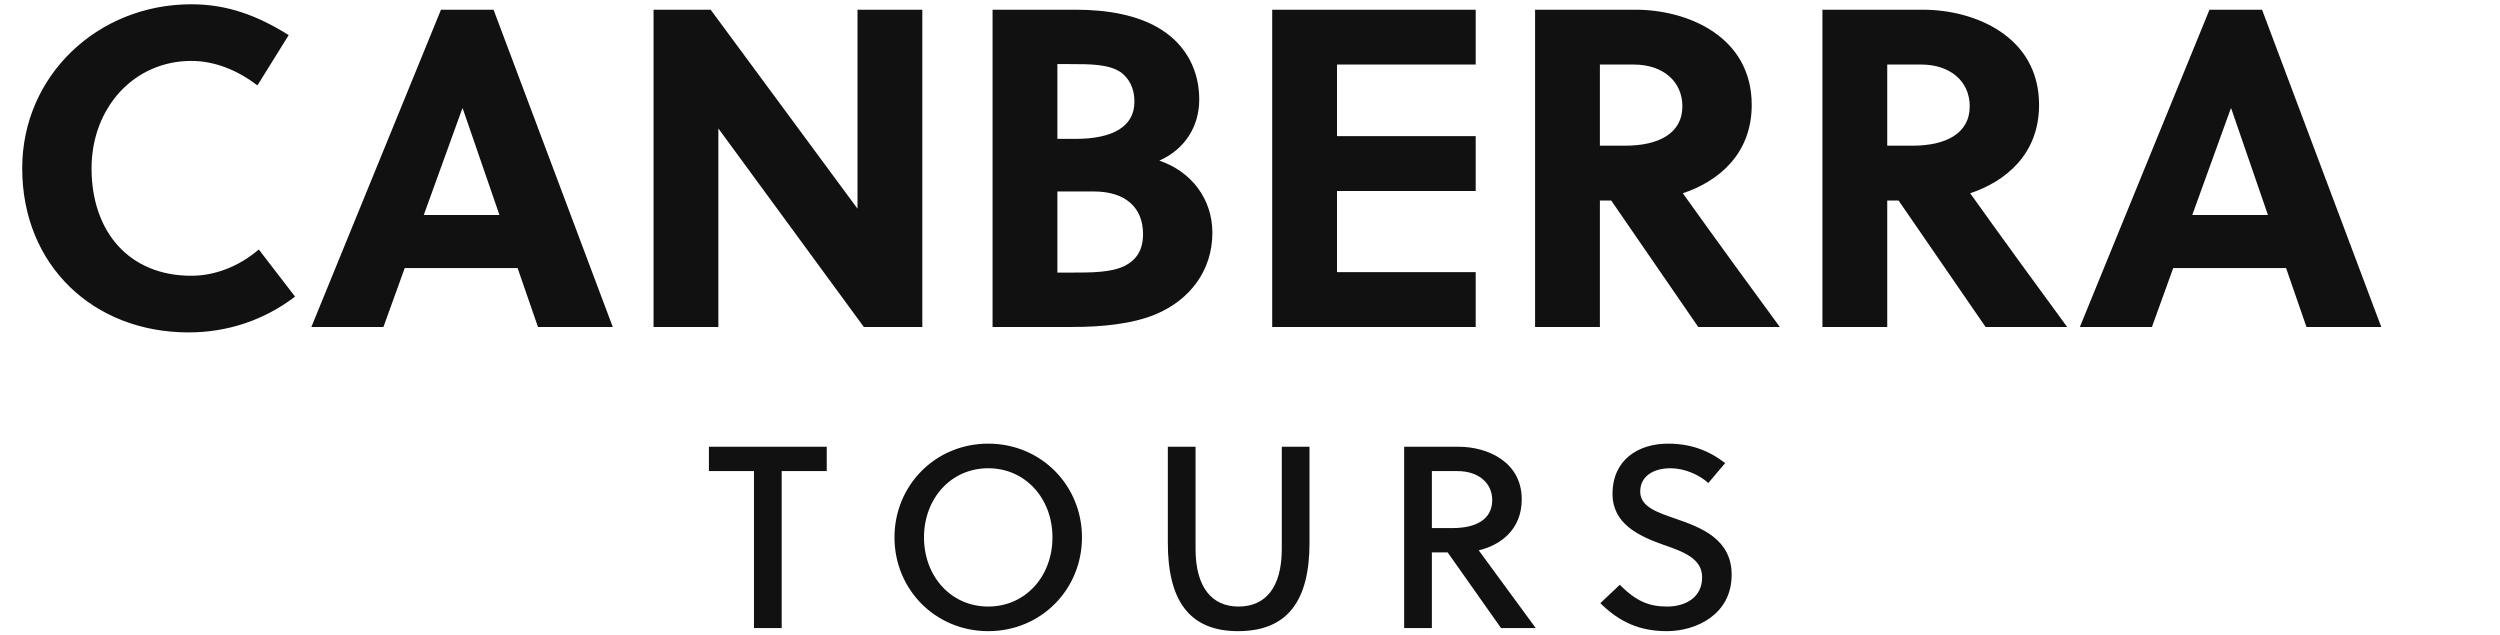
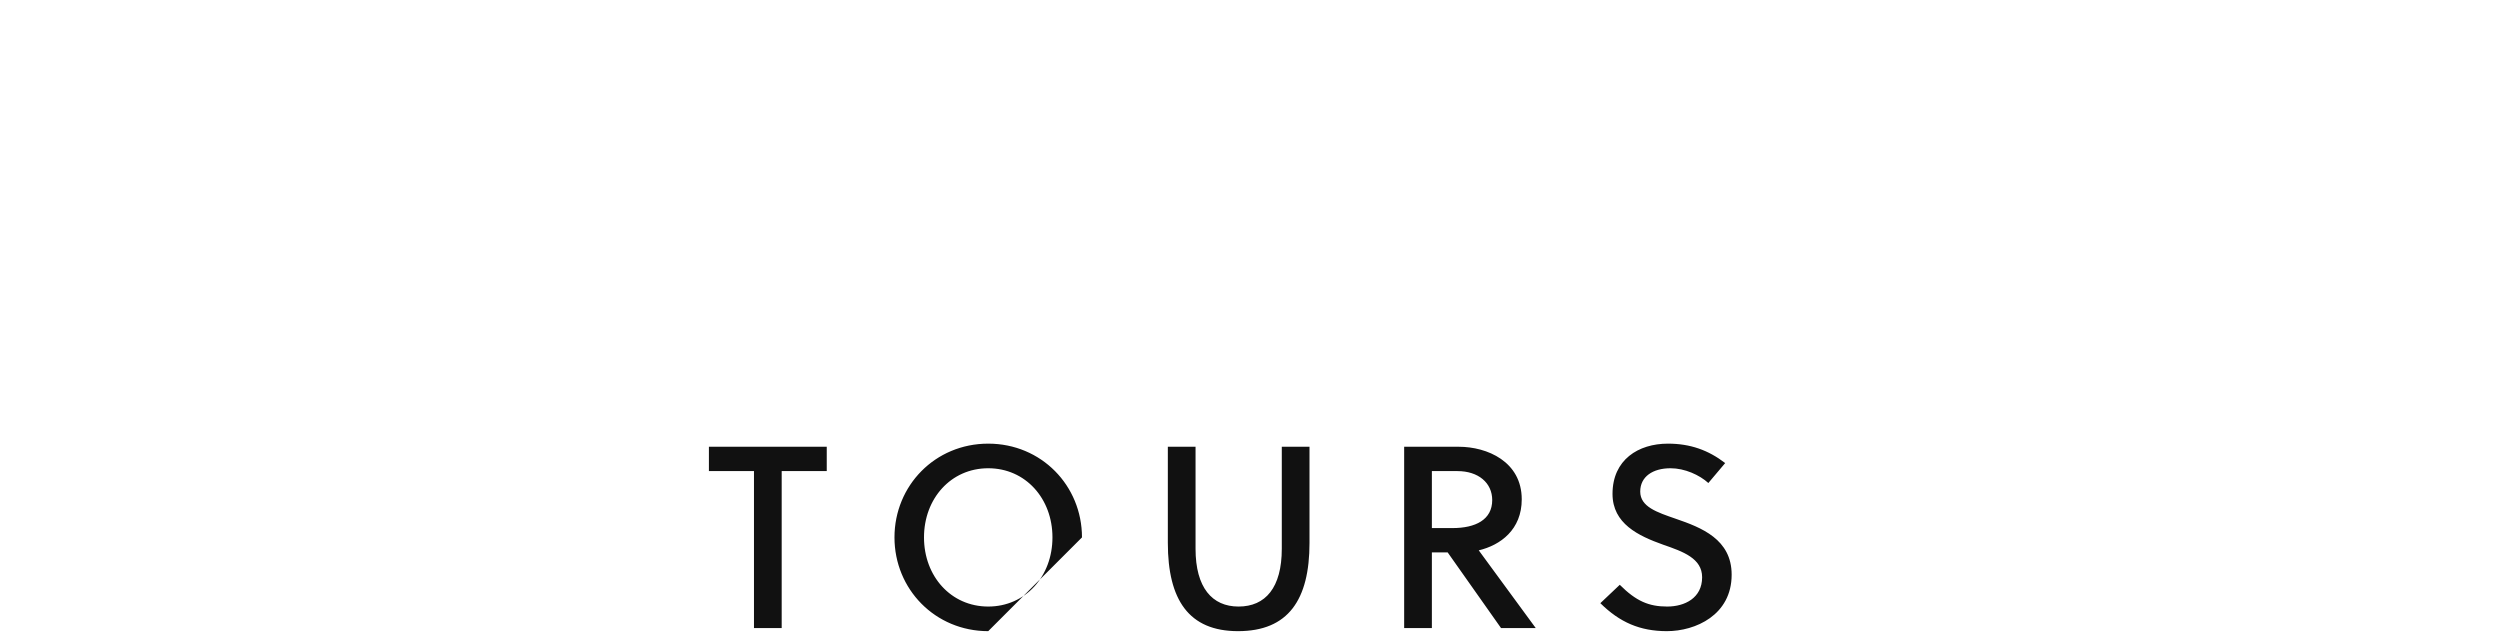
<svg xmlns="http://www.w3.org/2000/svg" width="386.12" height="98">
-   <path fill="#111111" d="M14.14 26.00C14.14 16.69 20.65 9.41 29.54 9.41C33.32 9.41 36.82 10.95 39.76 13.19L44.59 5.42C39.76 2.41 35.14 0.66 29.54 0.66C15.12 0.66 3.43 11.65 3.43 26.00C3.43 40.98 14.42 51.34 29.12 51.34C35.14 51.34 40.81 49.45 45.57 45.81L39.97 38.53C36.96 41.12 33.25 42.59 29.54 42.59C19.95 42.59 14.14 35.80 14.14 26.00ZM94.64 50.50L76.23 1.50L68.11 1.50L48.09 50.50L59.22 50.50L62.51 41.40L79.94 41.40L83.09 50.50ZM71.40 16.76L71.47 16.76L77.14 33.21L65.45 33.21ZM142.45 50.50L142.45 1.50L132.44 1.50L132.44 32.23L109.76 1.50L100.94 1.50L100.94 50.50L110.95 50.50L110.95 19.84L133.42 50.50ZM153.30 1.50L153.30 50.50L165.62 50.50C170.03 50.50 174.79 50.08 178.50 48.54C183.82 46.30 187.25 41.75 187.25 35.94C187.25 30.76 184.03 26.49 179.06 24.81C183.12 22.99 185.22 19.42 185.22 15.36C185.22 10.95 183.26 7.10 179.48 4.65C175.84 2.27 170.87 1.50 166.18 1.50ZM163.31 29.57L168.91 29.57C173.88 29.57 176.54 32.09 176.54 36.15C176.54 38.67 175.49 40.14 173.74 41.05C171.64 42.10 168.56 42.10 165.62 42.10L163.31 42.10ZM163.31 9.90L165.27 9.90C168.42 9.90 171.22 9.90 173.11 11.16C174.30 12.07 175.21 13.47 175.21 15.71C175.21 19.56 171.85 21.45 166.11 21.45L163.31 21.45ZM227.92 50.50L227.92 42.03L206.50 42.03L206.50 29.50L227.92 29.50L227.92 21.03L206.50 21.03L206.50 9.97L227.92 9.97L227.92 1.50L196.49 1.50L196.49 50.50ZM237.09 1.50L237.09 50.50L247.10 50.50L247.10 30.97L248.85 30.97L262.29 50.50L274.89 50.50C271.53 45.95 264.25 35.94 259.91 29.85C265.37 28.03 270.55 23.83 270.55 16.20C270.55 5.56 260.54 1.50 252.63 1.50ZM247.10 9.97L252.35 9.97C256.83 9.97 259.84 12.56 259.84 16.41C259.84 20.68 256.06 22.50 251.02 22.50L247.10 22.50ZM281.47 1.50L281.47 50.50L291.48 50.50L291.48 30.97L293.23 30.97L306.67 50.50L319.27 50.50C315.91 45.95 308.63 35.94 304.29 29.85C309.75 28.03 314.93 23.83 314.93 16.20C314.93 5.56 304.92 1.50 297.01 1.50ZM291.48 9.97L296.73 9.97C301.21 9.97 304.22 12.56 304.22 16.41C304.22 20.68 300.44 22.50 295.40 22.50L291.48 22.50ZM367.78 50.50L349.37 1.50L341.25 1.50L321.23 50.50L332.36 50.50L335.65 41.40L353.08 41.40L356.23 50.50ZM344.54 16.76L344.61 16.76L350.28 33.21L338.59 33.21Z" />
-   <path fill="#111111" d="M127.69 72.76L127.69 69L109.49 69L109.49 72.76L116.45 72.76L116.45 97L120.73 97L120.73 72.76ZM162.55 83C162.55 89 158.39 93.68 152.63 93.68C146.87 93.68 142.71 89 142.71 83C142.71 77 146.87 72.32 152.63 72.32C158.39 72.32 162.55 77 162.55 83ZM167.11 83C167.11 75 160.83 68.52 152.63 68.52C144.43 68.52 138.15 75 138.15 83C138.15 91 144.43 97.48 152.63 97.48C160.83 97.48 167.11 91 167.11 83ZM202.25 69L197.97 69L197.97 84.76C197.97 90.76 195.45 93.68 191.29 93.68C187.21 93.68 184.65 90.76 184.65 84.76L184.65 69L180.37 69L180.37 83.84C180.37 92.64 183.61 97.48 191.21 97.48C198.97 97.48 202.25 92.64 202.25 83.84ZM216.87 69L216.87 97L221.15 97L221.15 85.32L223.59 85.32L231.83 97L237.19 97L228.39 85C231.75 84.20 235.03 81.80 235.03 77.12C235.03 71.28 229.67 69 225.31 69ZM221.15 72.76L225.11 72.76C228.31 72.76 230.47 74.56 230.47 77.24C230.47 80.28 227.87 81.56 224.35 81.56L221.15 81.56ZM263.85 74.60L266.45 71.52C263.85 69.52 261.05 68.52 257.61 68.52C253.05 68.52 249.05 71 249.05 76.28C249.05 80.88 253.05 82.76 256.85 84.12C259.97 85.20 262.89 86.24 262.89 89.16C262.89 92.36 260.21 93.68 257.49 93.68C254.65 93.68 252.69 92.84 250.17 90.32L247.17 93.16C250.17 96.12 253.29 97.48 257.45 97.48C261.85 97.48 267.45 95 267.45 88.76C267.45 83.28 262.77 81.48 258.81 80.12C255.93 79.12 253.33 78.28 253.33 75.92C253.33 73.60 255.29 72.32 258.01 72.32C260.21 72.32 262.49 73.36 263.85 74.60Z" />
+   <path fill="#111111" d="M127.69 72.76L127.69 69L109.49 69L109.49 72.76L116.45 72.76L116.45 97L120.73 97L120.73 72.76ZM162.55 83C162.55 89 158.39 93.68 152.63 93.68C146.87 93.68 142.71 89 142.71 83C142.71 77 146.87 72.32 152.63 72.32C158.39 72.32 162.55 77 162.55 83ZM167.11 83C167.11 75 160.83 68.52 152.63 68.52C144.43 68.52 138.15 75 138.15 83C138.15 91 144.43 97.48 152.63 97.48ZM202.25 69L197.97 69L197.97 84.76C197.97 90.76 195.45 93.68 191.29 93.68C187.21 93.68 184.65 90.76 184.65 84.76L184.65 69L180.37 69L180.37 83.84C180.37 92.64 183.61 97.48 191.21 97.48C198.97 97.48 202.25 92.64 202.25 83.84ZM216.87 69L216.87 97L221.15 97L221.15 85.32L223.59 85.32L231.83 97L237.19 97L228.39 85C231.75 84.20 235.03 81.80 235.03 77.12C235.03 71.28 229.67 69 225.31 69ZM221.15 72.76L225.11 72.76C228.31 72.76 230.47 74.56 230.47 77.24C230.47 80.28 227.87 81.56 224.35 81.56L221.15 81.56ZM263.85 74.60L266.45 71.52C263.85 69.52 261.05 68.52 257.61 68.52C253.05 68.52 249.05 71 249.05 76.28C249.05 80.88 253.05 82.76 256.85 84.12C259.97 85.20 262.89 86.24 262.89 89.16C262.89 92.36 260.21 93.68 257.49 93.68C254.65 93.68 252.69 92.84 250.17 90.32L247.17 93.16C250.17 96.12 253.29 97.48 257.45 97.48C261.85 97.48 267.45 95 267.45 88.76C267.45 83.28 262.77 81.48 258.81 80.12C255.93 79.12 253.33 78.28 253.33 75.92C253.33 73.60 255.29 72.32 258.01 72.32C260.21 72.32 262.49 73.36 263.85 74.60Z" />
</svg>